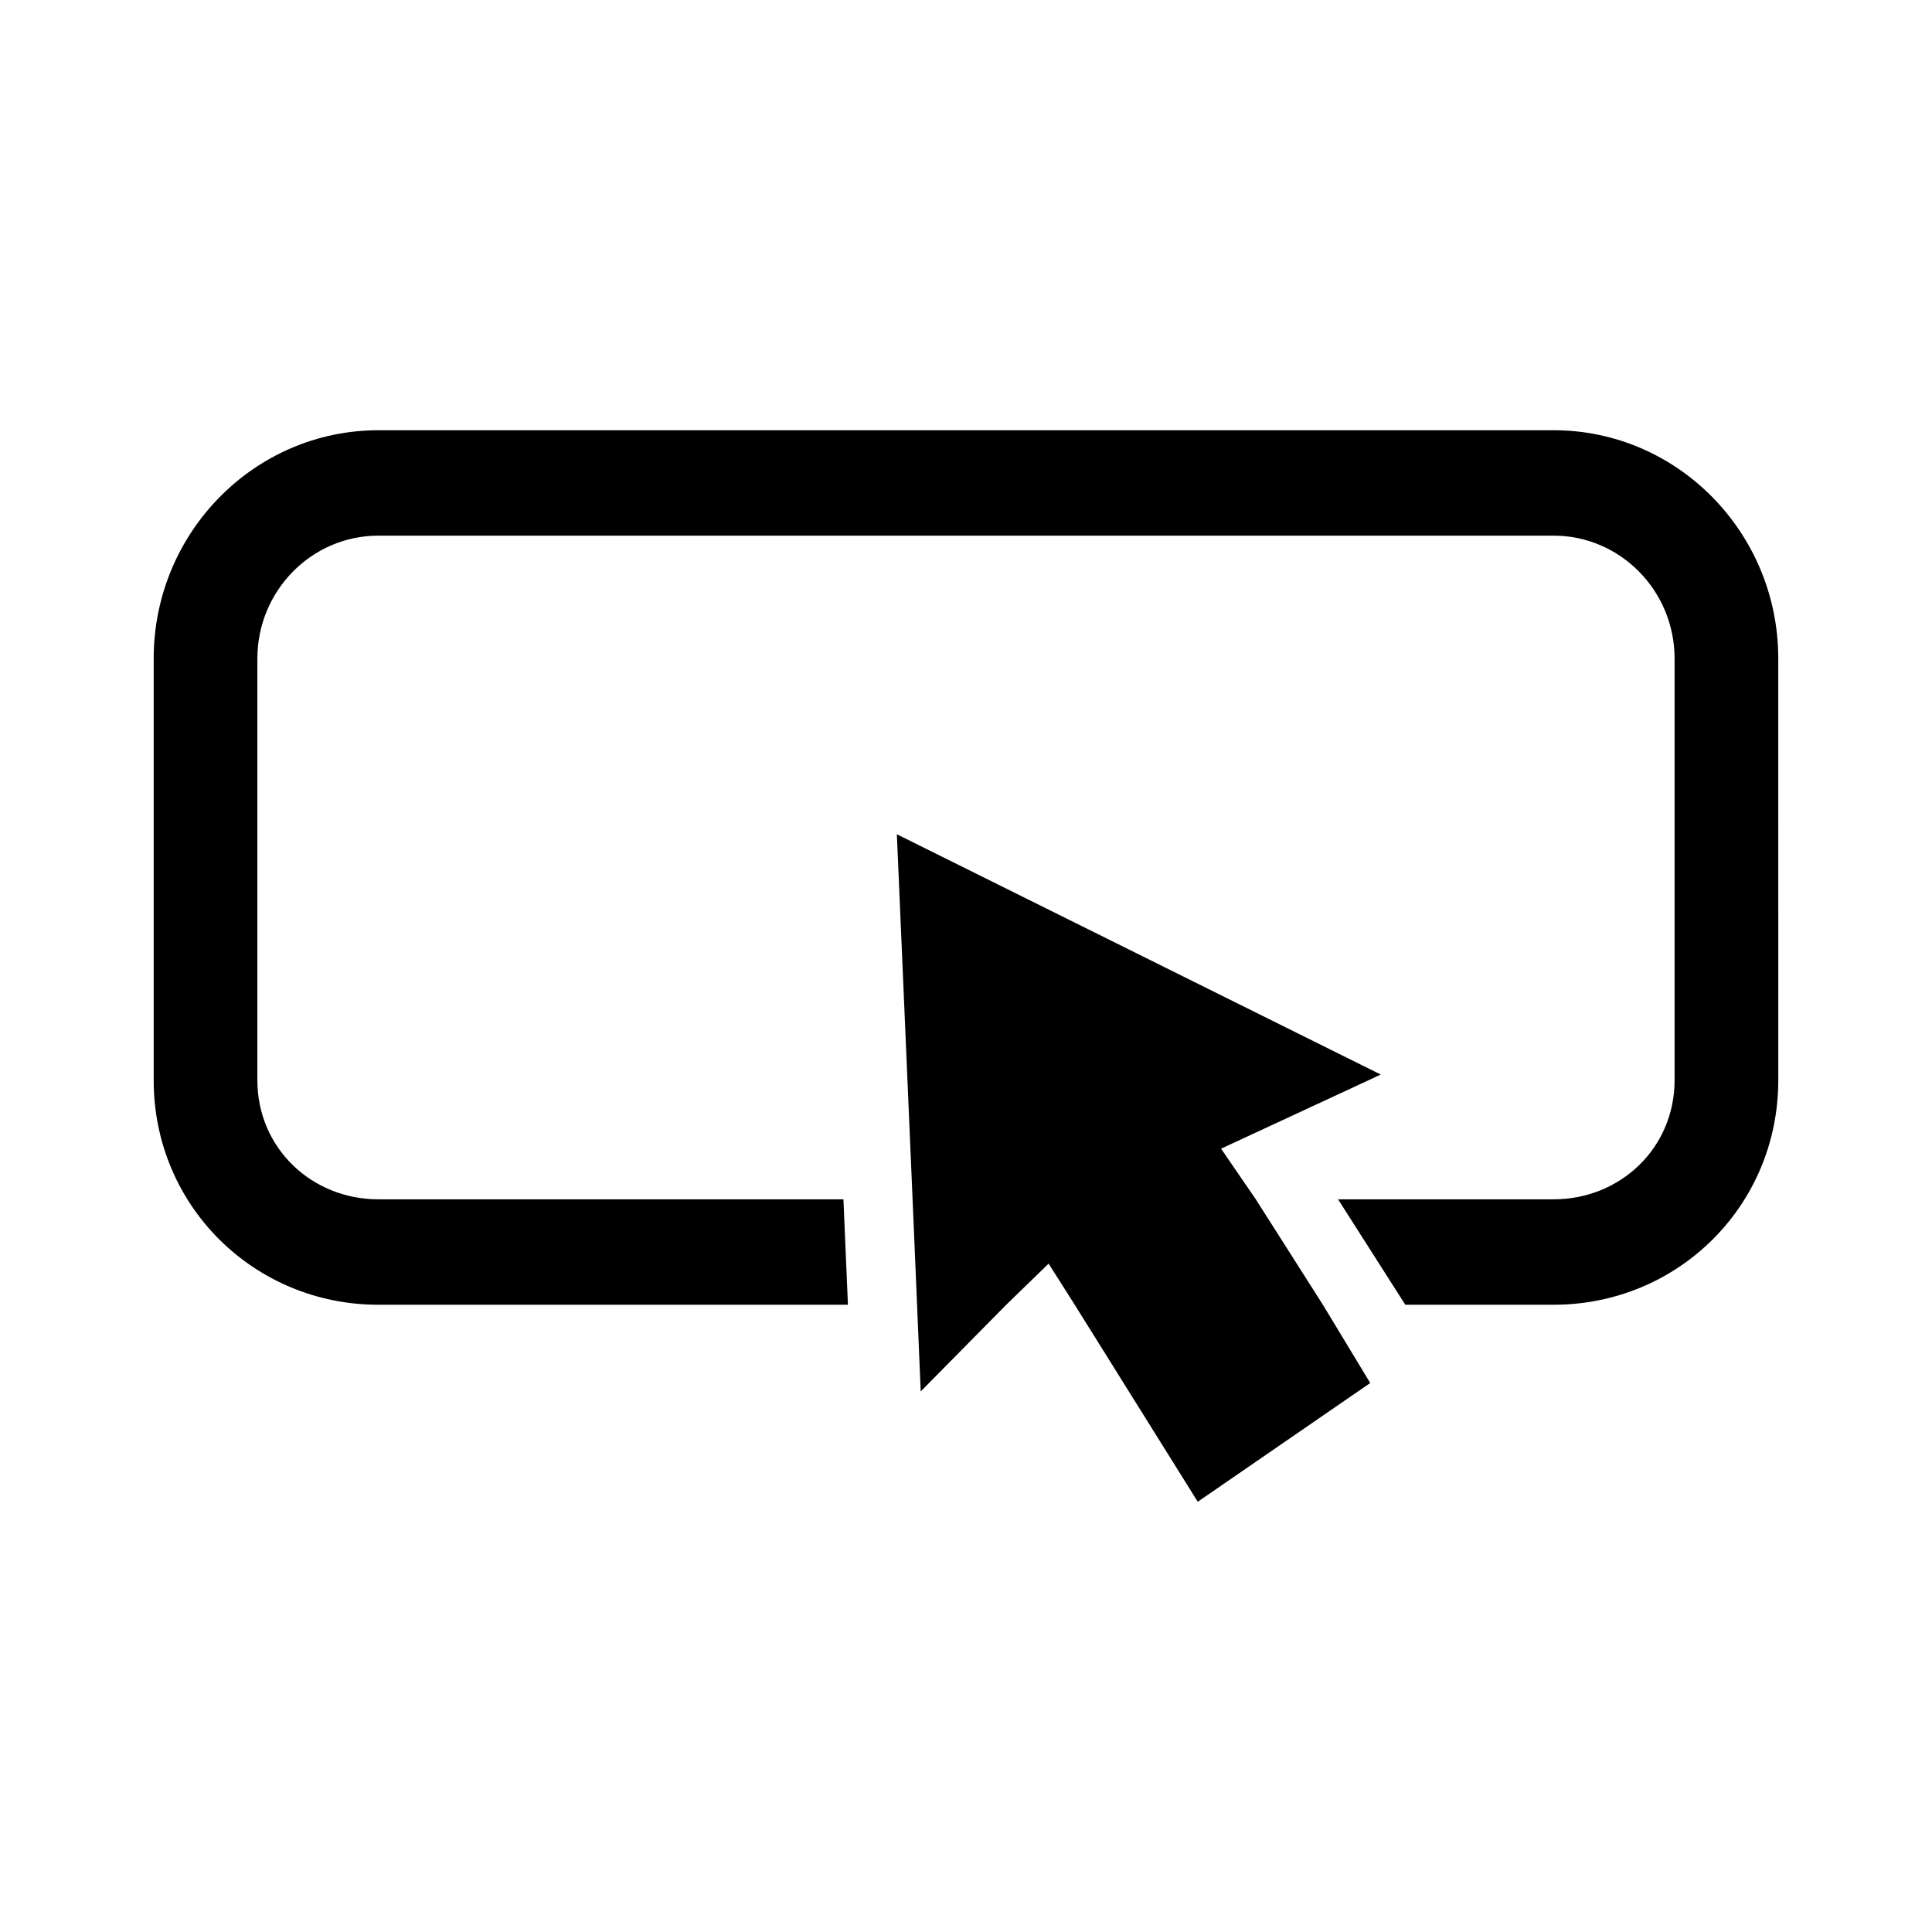
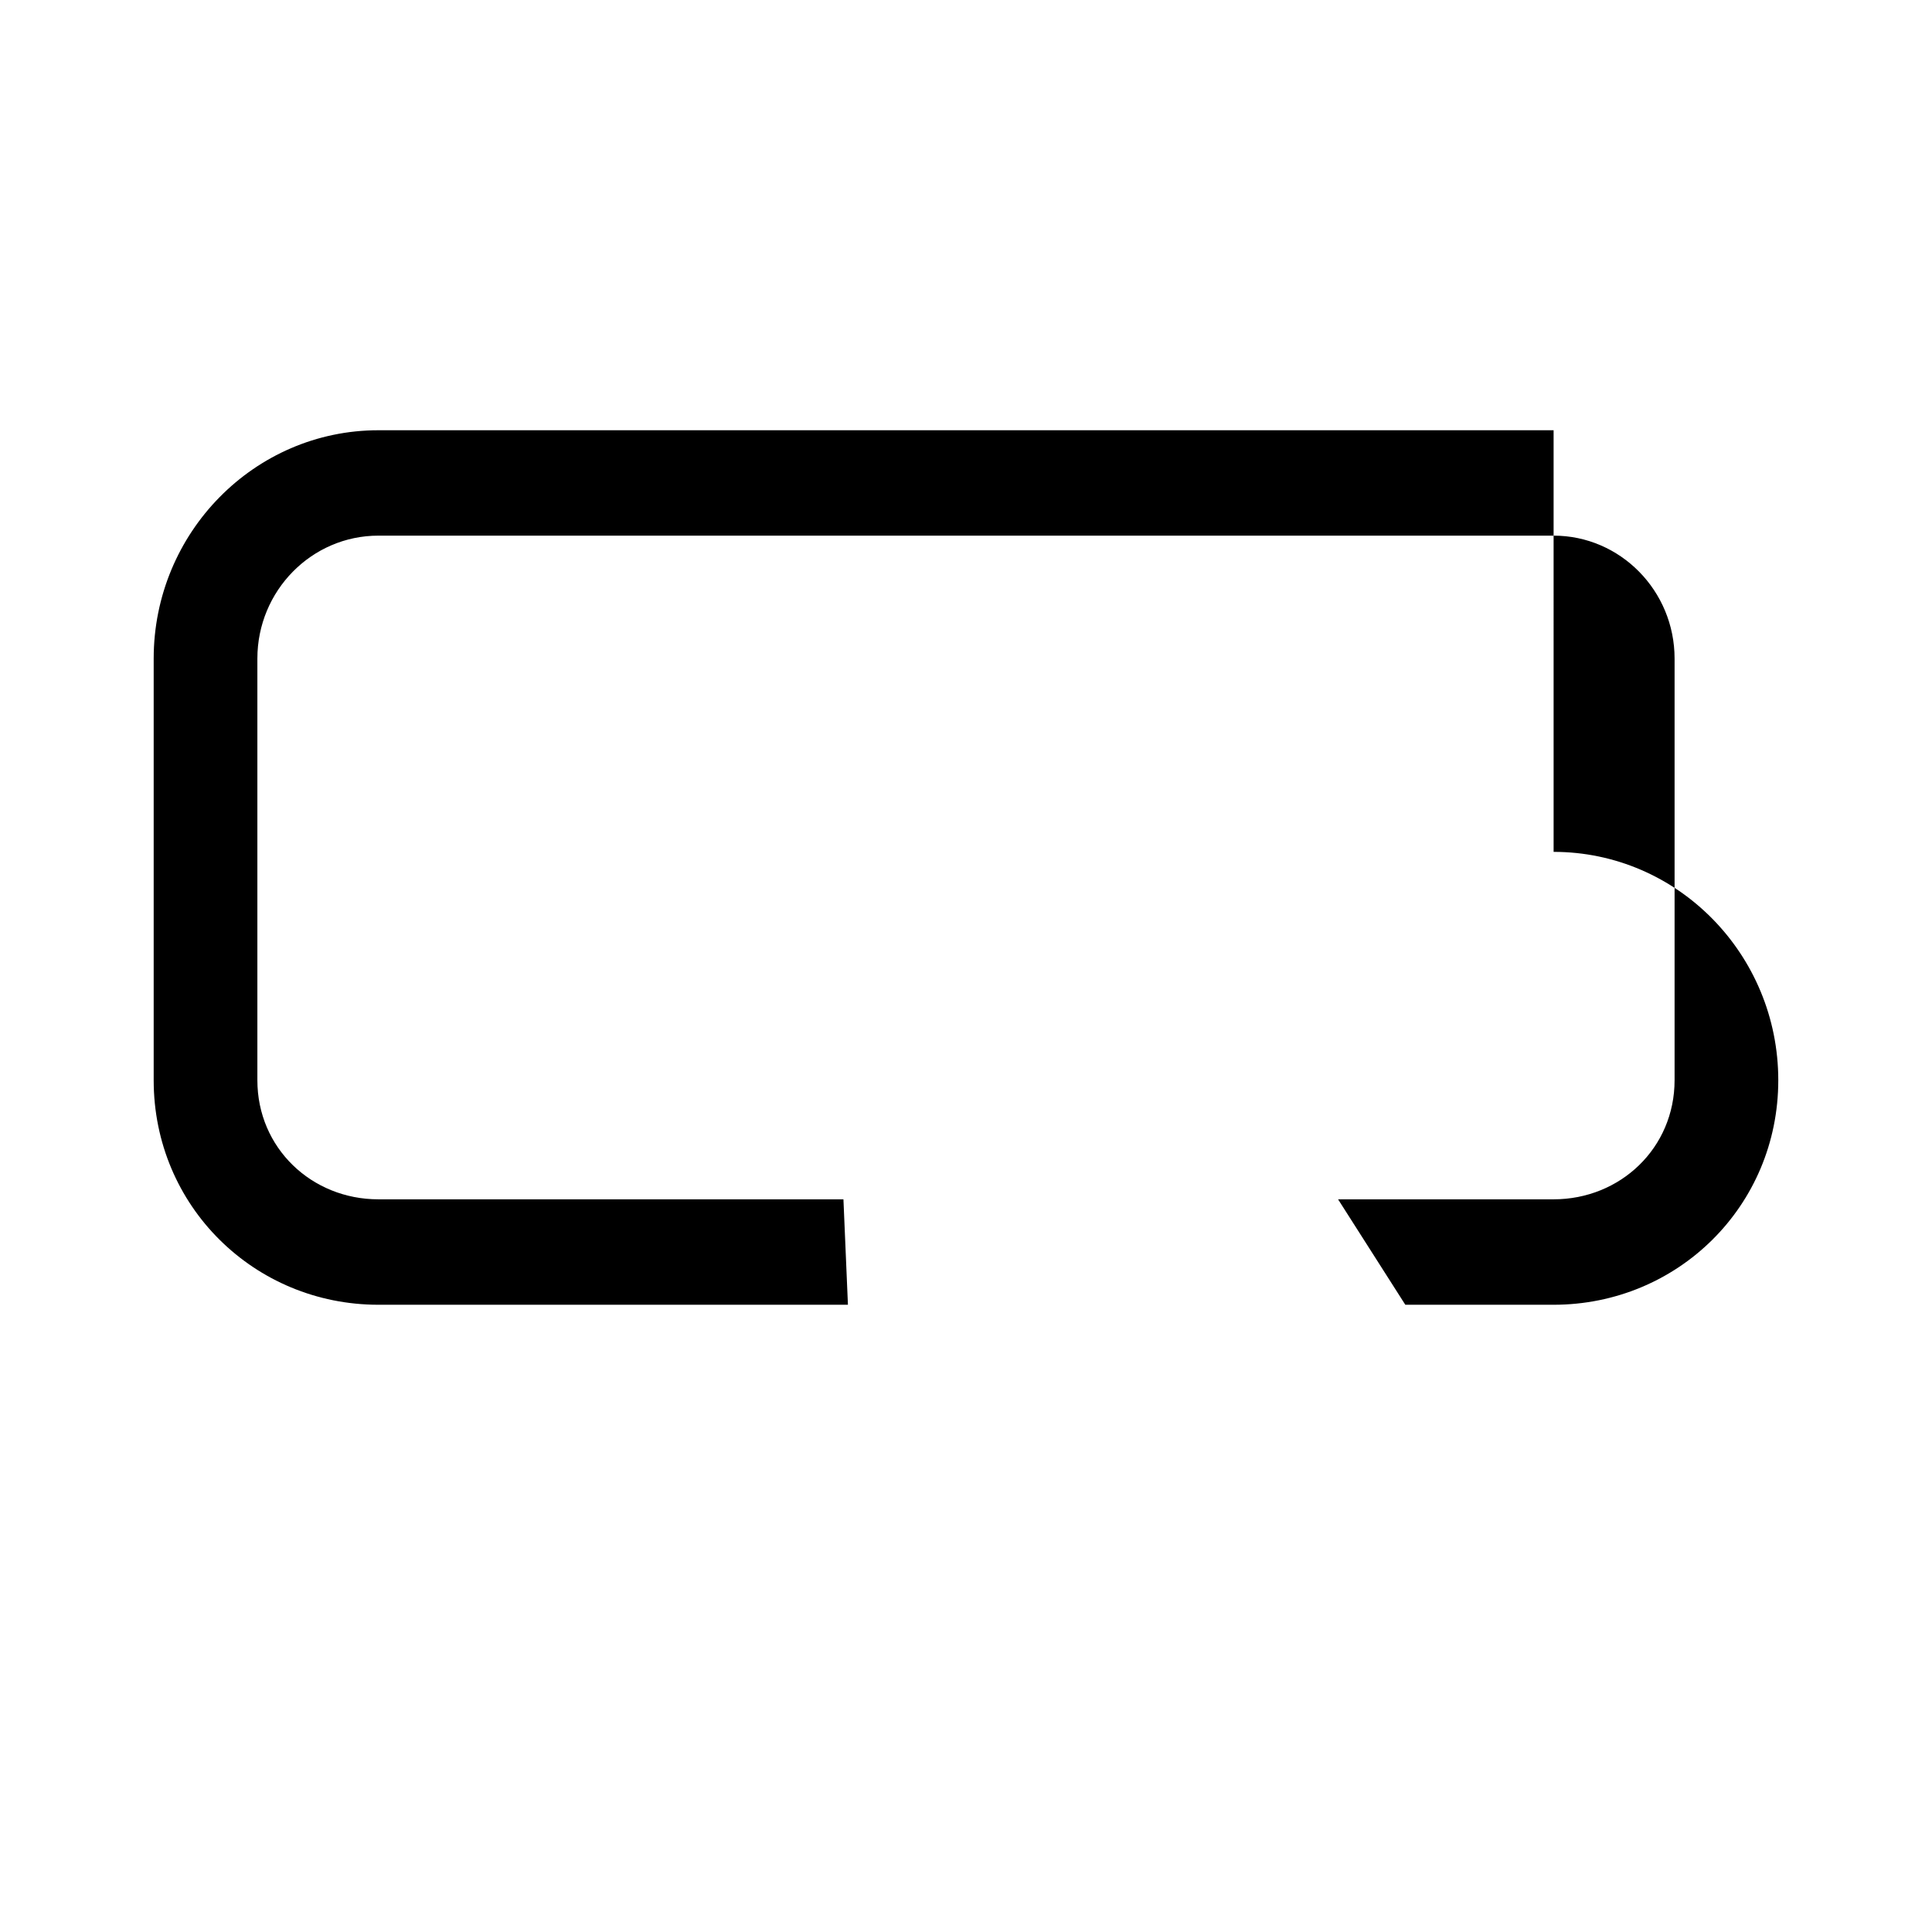
<svg xmlns="http://www.w3.org/2000/svg" fill="#000000" width="800px" height="800px" version="1.1" viewBox="144 144 512 512">
  <g>
-     <path d="m555.72 258.02h-311.45c-32.84 0-59.543 27.141-59.543 60.516v111.73c0 33.379 26.703 59.508 59.543 59.508h124.44l-1.191-27.938-123.25-0.004c-17.68 0-32.062-13.602-32.062-31.57v-111.73c0-17.969 14.383-32.582 32.062-32.582h311.45c17.68 0 32.062 14.613 32.062 32.582v111.73c0 17.969-14.383 31.57-32.062 31.57l-57.113 0.004 17.816 27.938h39.297c32.84 0 59.543-26.129 59.543-59.504l-0.004-111.74c0-33.375-26.699-60.516-59.539-60.516z" />
-     <path d="m476.8 461.83-9.203-13.418 42.32-19.645-128.24-63.68 4.168 96.742 1.188 27.941 0.965 22.973 22.672-22.973 11.219-10.898 6.918 10.898 32.609 52.211 45.707-31.469-12.547-20.742z" />
+     <path d="m555.72 258.02h-311.45c-32.84 0-59.543 27.141-59.543 60.516v111.73c0 33.379 26.703 59.508 59.543 59.508h124.44l-1.191-27.938-123.25-0.004c-17.68 0-32.062-13.602-32.062-31.57v-111.73c0-17.969 14.383-32.582 32.062-32.582h311.45c17.68 0 32.062 14.613 32.062 32.582v111.73c0 17.969-14.383 31.57-32.062 31.57l-57.113 0.004 17.816 27.938h39.297c32.84 0 59.543-26.129 59.543-59.504c0-33.375-26.699-60.516-59.539-60.516z" />
  </g>
</svg>